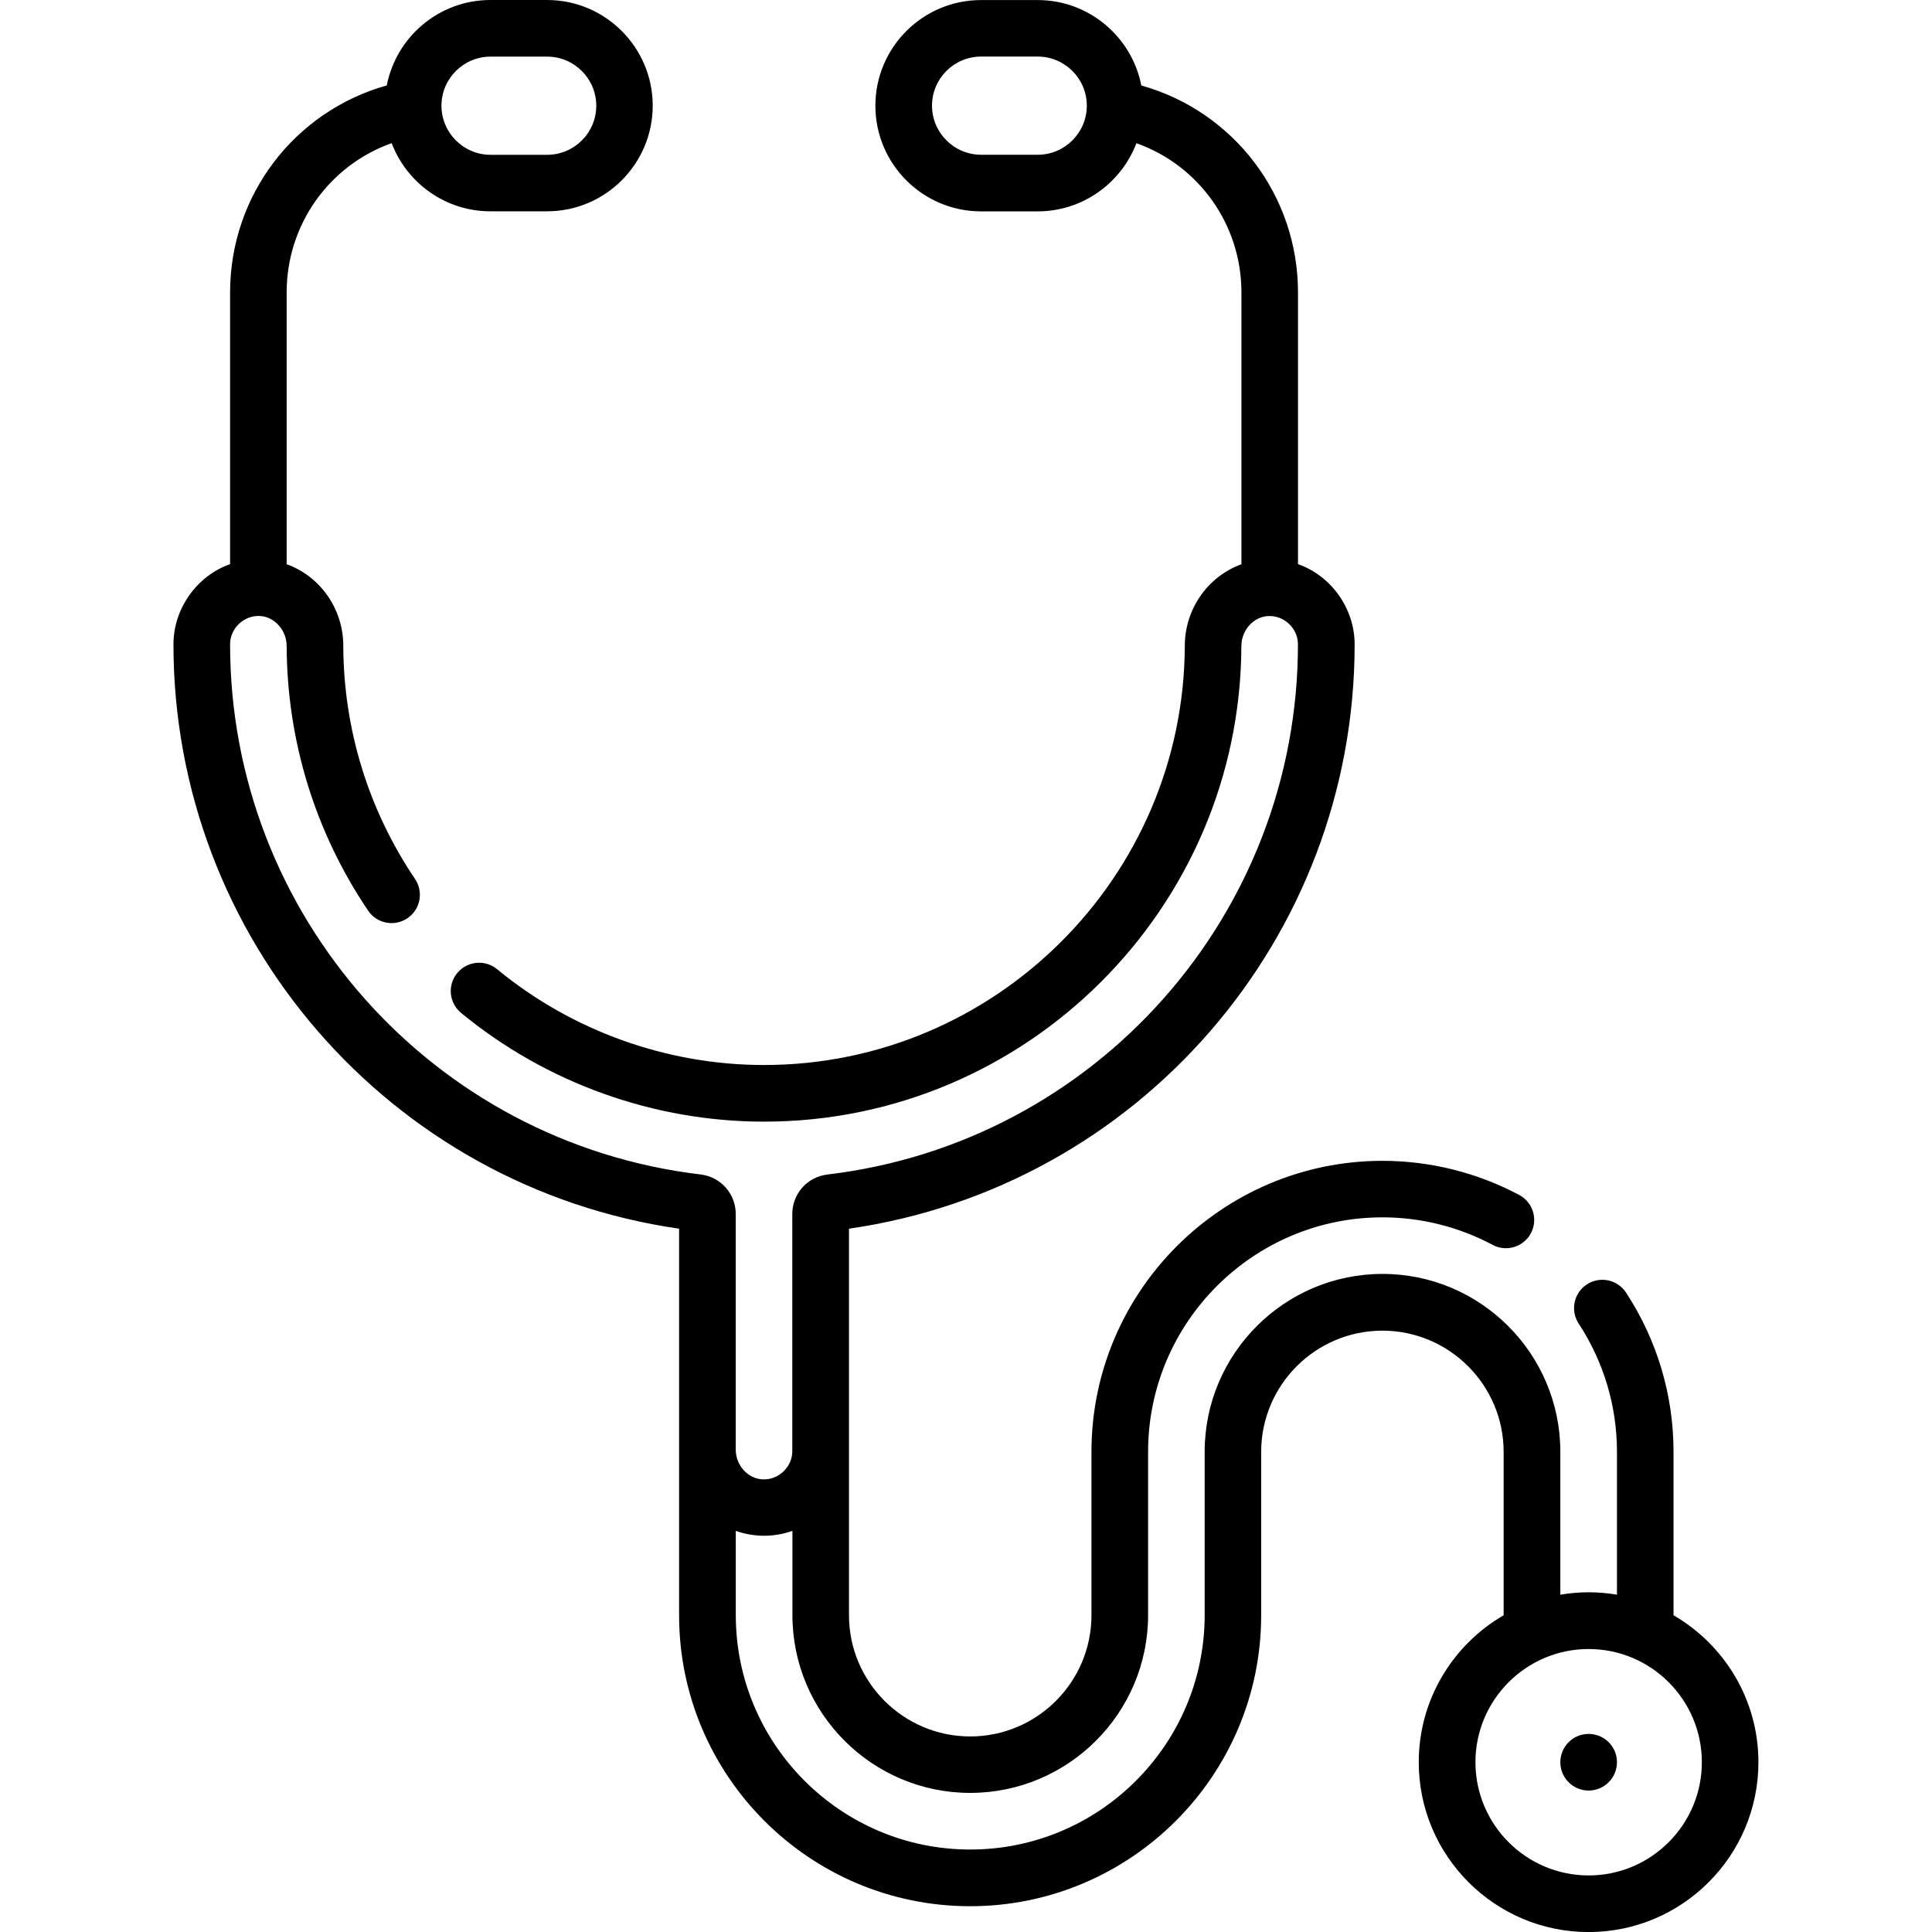
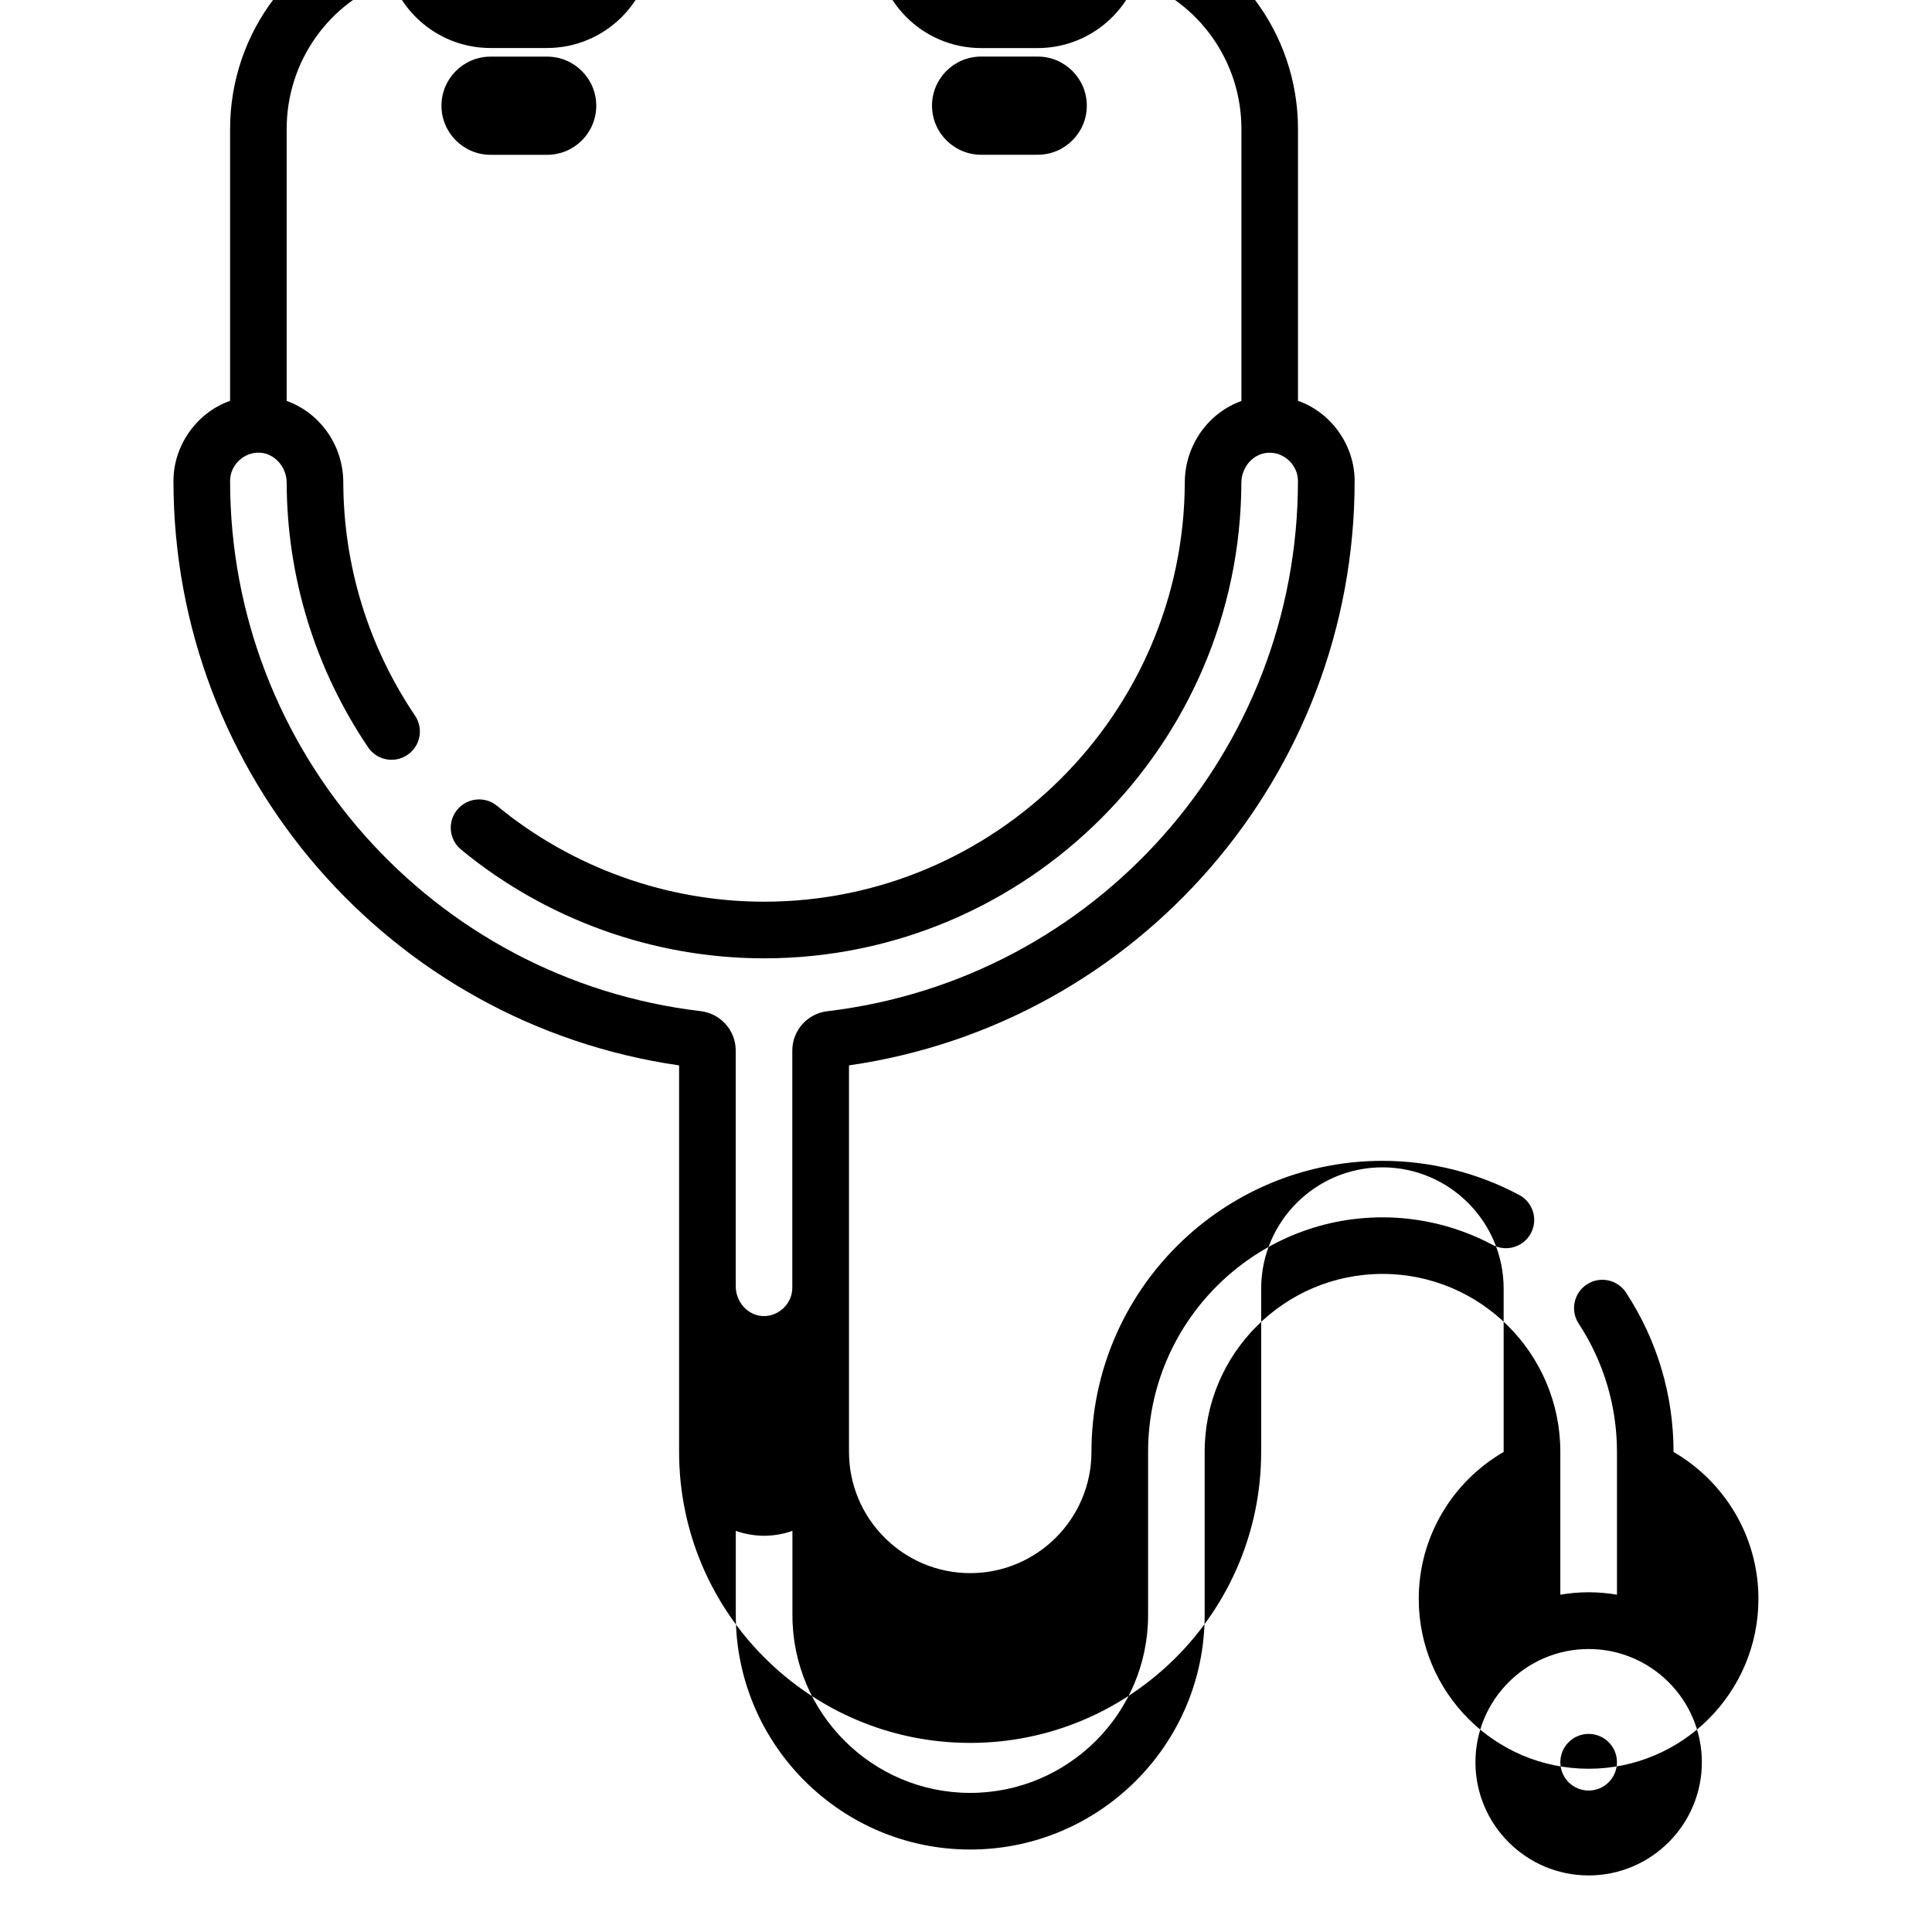
<svg xmlns="http://www.w3.org/2000/svg" version="1.1" width="32" height="32" viewBox="0 0 32 32">
  <title>stethoscope</title>
-   <path d="M26.313 28.719c-0.259 0-0.469 0.21-0.469 0.469s0.21 0.469 0.469 0.469 0.469-0.21 0.469-0.469-0.21-0.469-0.469-0.469zM27.719 26.753v-2.706c0-0.94-0.272-1.852-0.787-2.638-0.142-0.216-0.432-0.277-0.649-0.135s-0.277 0.433-0.135 0.649c0.414 0.632 0.634 1.366 0.634 2.123v2.367c-0.153-0.026-0.309-0.040-0.469-0.040s-0.316 0.014-0.469 0.040v-2.367c0-1.624-1.321-2.946-2.945-2.946s-2.946 1.321-2.946 2.946v2.705c0 2.141-1.742 3.883-3.883 3.883s-3.883-1.742-3.883-3.883v-1.395c0.145 0.052 0.309 0.081 0.47 0.081 0.162 0 0.319-0.029 0.468-0.081v1.395c0 1.624 1.321 2.945 2.945 2.945s2.946-1.321 2.946-2.945v-2.705c0-2.141 1.742-3.883 3.883-3.883 0.635 0 1.266 0.158 1.823 0.456 0.228 0.122 0.512 0.036 0.634-0.192s0.036-0.512-0.192-0.634c-0.693-0.37-1.476-0.566-2.265-0.566-2.658 0-4.821 2.163-4.821 4.821v2.705c0 1.107-0.901 2.008-2.008 2.008s-2.008-0.901-2.008-2.008v-6.402c4.792-0.691 8.375-4.81 8.375-9.68 0-0.589-0.386-1.134-0.938-1.327v-4.499c0-1.615-1.072-3.003-2.595-3.429-0.157-0.805-0.867-1.415-1.717-1.415h-0.938c-0.965 0-1.75 0.785-1.75 1.75s0.785 1.75 1.75 1.75h0.938c0.746 0 1.384-0.47 1.636-1.129 1.030 0.366 1.739 1.344 1.739 2.472v4.502c-0.546 0.197-0.936 0.729-0.938 1.349-0.013 3.829-3.139 6.945-6.969 6.945-1.609 0-3.179-0.564-4.422-1.587-0.2-0.165-0.495-0.136-0.66 0.064s-0.136 0.495 0.064 0.66c1.41 1.161 3.193 1.801 5.018 1.801 4.345 0 7.891-3.534 7.906-7.879 0.001-0.26 0.199-0.482 0.441-0.495 0.265-0.015 0.496 0.202 0.496 0.468 0 4.479-3.351 8.254-7.795 8.782-0.331 0.039-0.58 0.319-0.58 0.652v3.929c0.001 0.263-0.229 0.481-0.492 0.468-0.246-0.012-0.445-0.233-0.445-0.495v-3.903c0-0.332-0.249-0.612-0.58-0.652-4.444-0.527-7.795-4.303-7.795-8.782 0-0.266 0.231-0.483 0.496-0.468 0.242 0.014 0.44 0.236 0.441 0.495 0.005 1.57 0.472 3.086 1.349 4.385 0.145 0.215 0.436 0.271 0.651 0.126s0.271-0.436 0.126-0.651c-0.773-1.145-1.184-2.481-1.188-3.864-0.002-0.62-0.391-1.152-0.938-1.349v-4.502c0-1.128 0.709-2.106 1.739-2.472 0.251 0.659 0.889 1.129 1.636 1.129h0.938c0.965 0 1.75-0.785 1.75-1.75s-0.785-1.75-1.75-1.75h-0.938c-0.85 0-1.56 0.61-1.717 1.415-1.524 0.427-2.595 1.815-2.595 3.429v4.5c-0.552 0.194-0.938 0.739-0.938 1.327 0 4.871 3.583 8.989 8.375 9.68v6.402c0 2.658 2.162 4.82 4.82 4.82s4.821-2.162 4.821-4.82v-2.705c0-1.107 0.901-2.008 2.008-2.008s2.008 0.901 2.008 2.008v2.706c-0.84 0.487-1.406 1.395-1.406 2.434 0 1.551 1.262 2.813 2.813 2.813s2.813-1.262 2.813-2.813c0-1.039-0.566-1.947-1.406-2.434zM17.188 2.563h-0.938c-0.448 0-0.813-0.365-0.813-0.813s0.364-0.813 0.813-0.813h0.938c0.448 0 0.813 0.365 0.813 0.813s-0.364 0.813-0.813 0.813zM8.125 0.938h0.938c0.448 0 0.813 0.365 0.813 0.813s-0.364 0.813-0.813 0.813h-0.938c-0.448 0-0.813-0.365-0.813-0.813s0.364-0.813 0.813-0.813zM26.313 31.063c-1.034 0-1.875-0.841-1.875-1.875s0.841-1.875 1.875-1.875 1.875 0.841 1.875 1.875-0.841 1.875-1.875 1.875z" />
+   <path d="M26.313 28.719c-0.259 0-0.469 0.21-0.469 0.469s0.21 0.469 0.469 0.469 0.469-0.21 0.469-0.469-0.21-0.469-0.469-0.469zM27.719 26.753v-2.706c0-0.94-0.272-1.852-0.787-2.638-0.142-0.216-0.432-0.277-0.649-0.135s-0.277 0.433-0.135 0.649c0.414 0.632 0.634 1.366 0.634 2.123v2.367c-0.153-0.026-0.309-0.040-0.469-0.040s-0.316 0.014-0.469 0.040v-2.367c0-1.624-1.321-2.946-2.945-2.946s-2.946 1.321-2.946 2.946v2.705c0 2.141-1.742 3.883-3.883 3.883s-3.883-1.742-3.883-3.883v-1.395c0.145 0.052 0.309 0.081 0.47 0.081 0.162 0 0.319-0.029 0.468-0.081v1.395c0 1.624 1.321 2.945 2.945 2.945s2.946-1.321 2.946-2.945v-2.705c0-2.141 1.742-3.883 3.883-3.883 0.635 0 1.266 0.158 1.823 0.456 0.228 0.122 0.512 0.036 0.634-0.192s0.036-0.512-0.192-0.634c-0.693-0.37-1.476-0.566-2.265-0.566-2.658 0-4.821 2.163-4.821 4.821c0 1.107-0.901 2.008-2.008 2.008s-2.008-0.901-2.008-2.008v-6.402c4.792-0.691 8.375-4.81 8.375-9.68 0-0.589-0.386-1.134-0.938-1.327v-4.499c0-1.615-1.072-3.003-2.595-3.429-0.157-0.805-0.867-1.415-1.717-1.415h-0.938c-0.965 0-1.75 0.785-1.75 1.75s0.785 1.75 1.75 1.75h0.938c0.746 0 1.384-0.47 1.636-1.129 1.030 0.366 1.739 1.344 1.739 2.472v4.502c-0.546 0.197-0.936 0.729-0.938 1.349-0.013 3.829-3.139 6.945-6.969 6.945-1.609 0-3.179-0.564-4.422-1.587-0.2-0.165-0.495-0.136-0.66 0.064s-0.136 0.495 0.064 0.66c1.41 1.161 3.193 1.801 5.018 1.801 4.345 0 7.891-3.534 7.906-7.879 0.001-0.26 0.199-0.482 0.441-0.495 0.265-0.015 0.496 0.202 0.496 0.468 0 4.479-3.351 8.254-7.795 8.782-0.331 0.039-0.58 0.319-0.58 0.652v3.929c0.001 0.263-0.229 0.481-0.492 0.468-0.246-0.012-0.445-0.233-0.445-0.495v-3.903c0-0.332-0.249-0.612-0.58-0.652-4.444-0.527-7.795-4.303-7.795-8.782 0-0.266 0.231-0.483 0.496-0.468 0.242 0.014 0.44 0.236 0.441 0.495 0.005 1.57 0.472 3.086 1.349 4.385 0.145 0.215 0.436 0.271 0.651 0.126s0.271-0.436 0.126-0.651c-0.773-1.145-1.184-2.481-1.188-3.864-0.002-0.62-0.391-1.152-0.938-1.349v-4.502c0-1.128 0.709-2.106 1.739-2.472 0.251 0.659 0.889 1.129 1.636 1.129h0.938c0.965 0 1.75-0.785 1.75-1.75s-0.785-1.75-1.75-1.75h-0.938c-0.85 0-1.56 0.61-1.717 1.415-1.524 0.427-2.595 1.815-2.595 3.429v4.5c-0.552 0.194-0.938 0.739-0.938 1.327 0 4.871 3.583 8.989 8.375 9.68v6.402c0 2.658 2.162 4.82 4.82 4.82s4.821-2.162 4.821-4.82v-2.705c0-1.107 0.901-2.008 2.008-2.008s2.008 0.901 2.008 2.008v2.706c-0.84 0.487-1.406 1.395-1.406 2.434 0 1.551 1.262 2.813 2.813 2.813s2.813-1.262 2.813-2.813c0-1.039-0.566-1.947-1.406-2.434zM17.188 2.563h-0.938c-0.448 0-0.813-0.365-0.813-0.813s0.364-0.813 0.813-0.813h0.938c0.448 0 0.813 0.365 0.813 0.813s-0.364 0.813-0.813 0.813zM8.125 0.938h0.938c0.448 0 0.813 0.365 0.813 0.813s-0.364 0.813-0.813 0.813h-0.938c-0.448 0-0.813-0.365-0.813-0.813s0.364-0.813 0.813-0.813zM26.313 31.063c-1.034 0-1.875-0.841-1.875-1.875s0.841-1.875 1.875-1.875 1.875 0.841 1.875 1.875-0.841 1.875-1.875 1.875z" />
</svg>